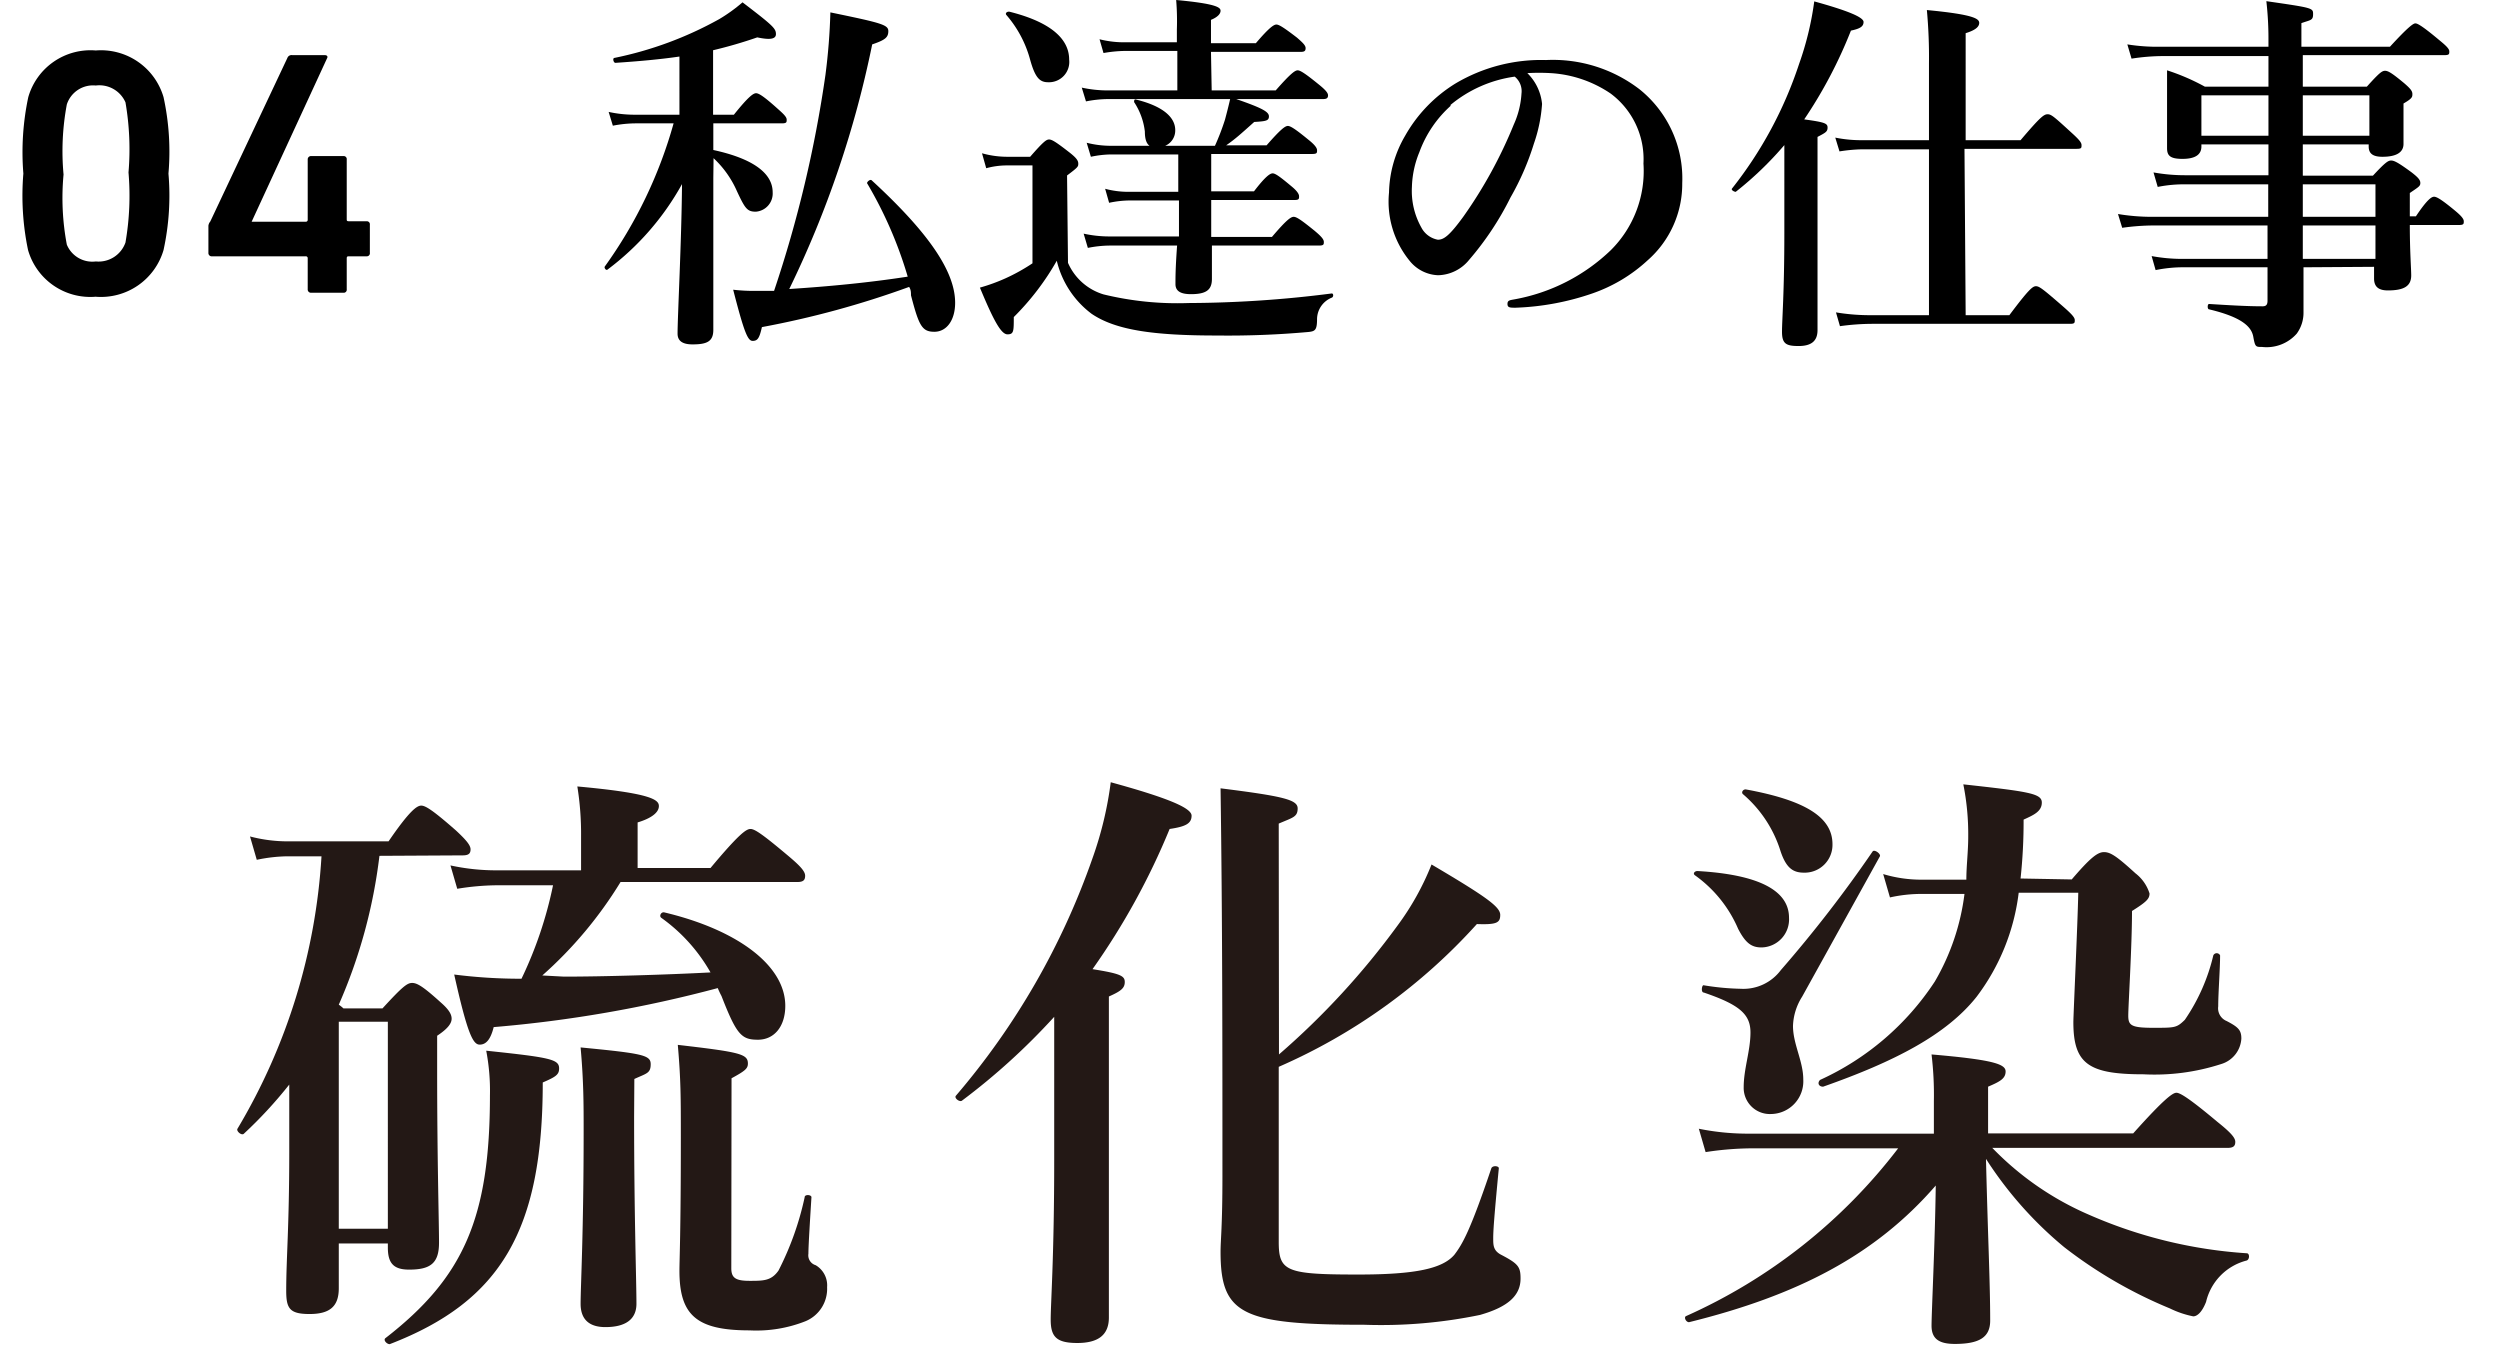
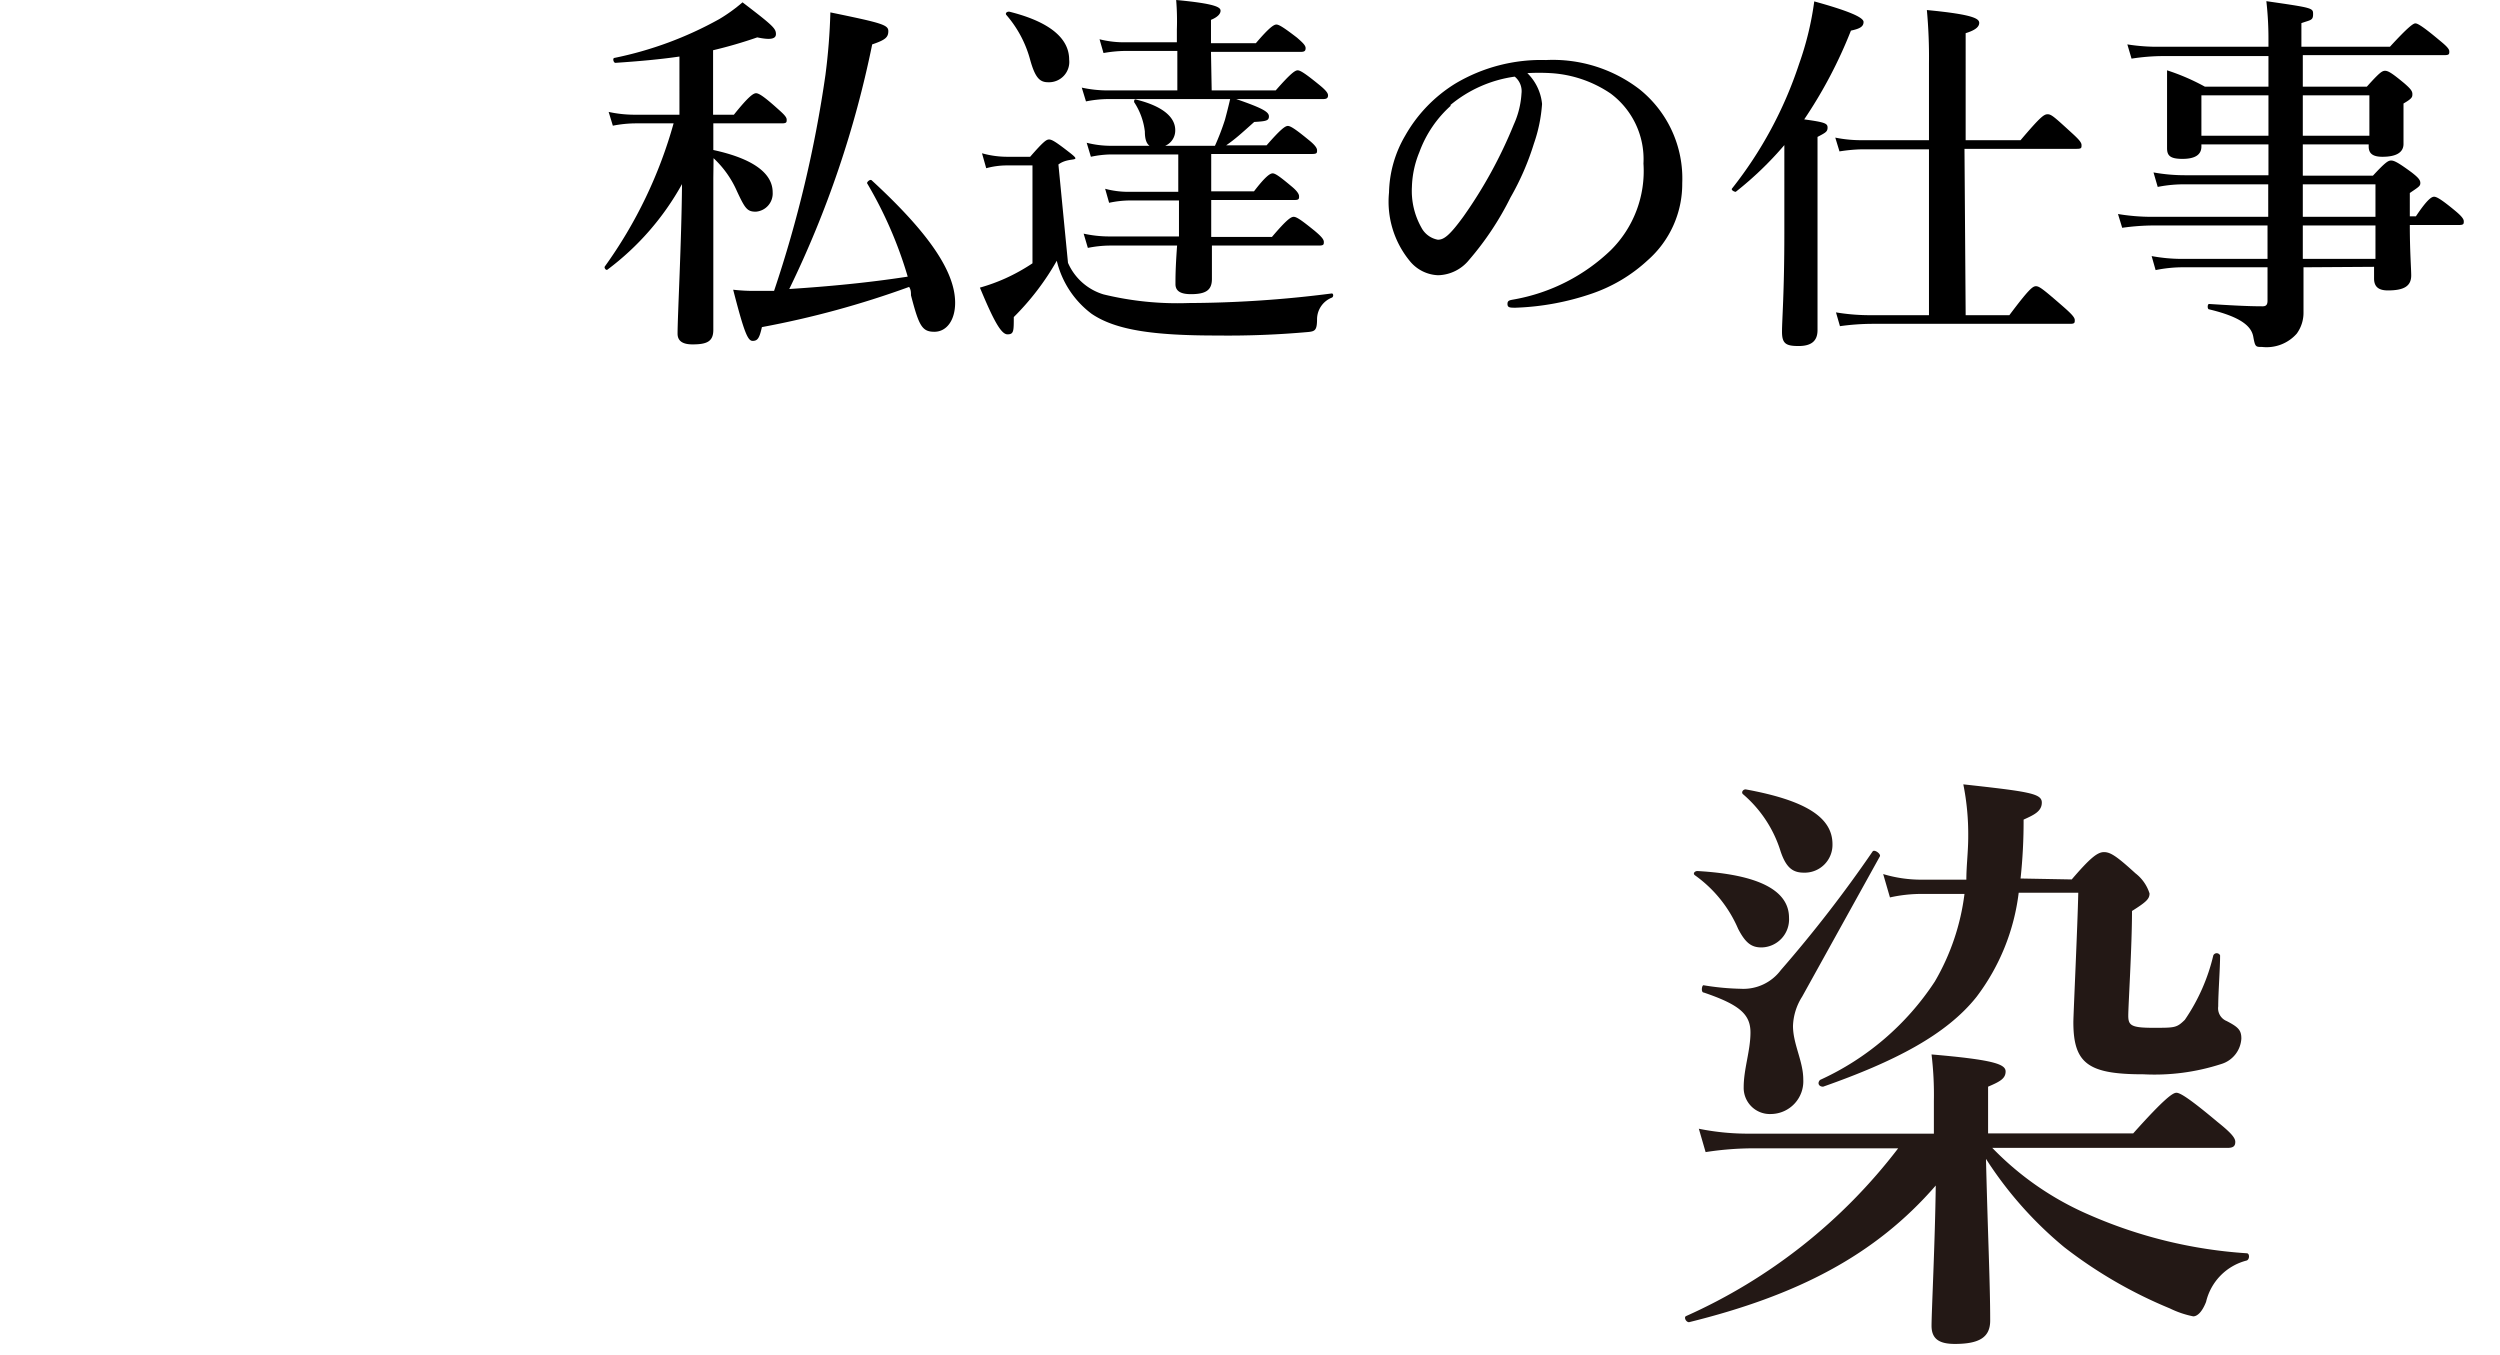
<svg xmlns="http://www.w3.org/2000/svg" id="レイヤー_1" data-name="レイヤー 1" width="107" height="58" viewBox="0 0 107 58">
  <defs>
    <style>.cls-1{fill:#231815;}</style>
  </defs>
  <title>title_sp</title>
-   <path class="cls-1" d="M16.24,36.63A22.44,22.44,0,0,1,14.5,43a1.75,1.75,0,0,1,.2.16h1.67c.86-.94,1.06-1.09,1.27-1.09s.47.15,1.22.83c.32.28.47.49.47.7s-.18.44-.62.73v1.45c0,3.88.08,6.53.08,7.41s-.37,1.15-1.28,1.15c-.65,0-.91-.26-.91-.94v-.18H14.5v1.92c0,.78-.39,1.1-1.25,1.1s-1-.24-1-1c0-1.38.13-2.73.13-5.93,0-.62,0-1.66,0-2.89a18.61,18.61,0,0,1-1.95,2.11c-.1.08-.34-.13-.26-.23a25.75,25.75,0,0,0,3.59-11.65H12.29a6.73,6.73,0,0,0-1.3.15l-.29-1a6.35,6.35,0,0,0,1.61.21h4.32c.91-1.33,1.22-1.53,1.4-1.53s.5.2,1.48,1.06c.42.39.63.63.63.81s-.08.26-.34.26Zm.36,7.1H14.5v8.86h2.1Zm6.63,2.6c0,6.29-1.77,9.36-6.55,11.2-.13,0-.29-.18-.18-.26,3.35-2.6,4.47-5.15,4.47-10.4a9.14,9.14,0,0,0-.16-1.9c2.76.29,3.12.37,3.12.76C23.93,46,23.78,46.09,23.23,46.33Zm.91-4.53c1.67,0,4.37-.08,6.27-.18a7.28,7.28,0,0,0-2.11-2.34c-.1-.08,0-.26.13-.23,3.15.75,5.18,2.28,5.18,4,0,.88-.47,1.45-1.17,1.45s-.91-.2-1.56-1.87a3.54,3.54,0,0,1-.16-.34,54.67,54.67,0,0,1-9.59,1.67c-.13.52-.32.75-.6.75s-.52-.44-1.09-3a22.43,22.43,0,0,0,2.88.18,17.22,17.22,0,0,0,1.35-4H21.23a11,11,0,0,0-1.66.15l-.29-1a9.15,9.15,0,0,0,1.95.21h3.64V35.79a12.82,12.82,0,0,0-.16-2.13c3.18.29,3.49.57,3.49.84s-.31.52-.91.7v1.95h3.12c1.22-1.46,1.53-1.67,1.71-1.67s.5.21,1.64,1.17c.5.42.7.65.7.83s-.07.27-.33.27H26.56a17.6,17.6,0,0,1-3.35,4Zm3,6c0,4.16.1,7.05.1,8,0,.67-.47,1-1.33,1-.59,0-1.06-.24-1.06-1s.13-3,.13-7.41c0-1.12,0-2.11-.13-3.56,2.68.26,3,.33,3,.72s-.18.39-.7.63Zm4.16,6.48c0,.41.18.54.78.54s.93,0,1.24-.44a12.76,12.76,0,0,0,1.12-3.14c0-.13.29-.11.29,0-.05.81-.13,2.06-.13,2.42a.44.44,0,0,0,.31.49,1,1,0,0,1,.49.94,1.5,1.5,0,0,1-.93,1.46,5.72,5.72,0,0,1-2.39.39c-2.27,0-3-.65-3-2.55,0-.47.06-1.67.06-5.67,0-1.77,0-2.5-.13-4,2.67.31,3,.39,3,.8,0,.21-.11.31-.7.63Z" />
-   <path class="cls-1" d="M45.12,43.52a28.17,28.17,0,0,1-3.95,3.59c-.1.07-.34-.11-.26-.21a31.63,31.63,0,0,0,5.85-10.17,15.52,15.52,0,0,0,.78-3.25c2.37.65,3.46,1.09,3.46,1.43s-.26.47-.94.57a30.25,30.25,0,0,1-3.3,6c1.2.19,1.38.29,1.38.55s-.16.39-.68.62V56.39c0,.75-.46,1.09-1.35,1.09s-1.14-.26-1.14-1,.15-2.71.15-6.82Zm9.62,1.61a33,33,0,0,0,5.07-5.51A11.54,11.54,0,0,0,61.27,37c2.39,1.41,2.94,1.82,2.94,2.16s-.16.42-1,.39a24.7,24.7,0,0,1-8.48,6.11v7.49c0,1.27.32,1.4,3.41,1.4,2.47,0,3.61-.26,4.11-.85.34-.45.67-1,1.58-3.7.06-.13.32-.1.32,0-.21,2.18-.24,2.7-.24,3s0,.54.37.72c.7.37.8.5.8,1,0,.73-.54,1.22-1.74,1.56a20.84,20.84,0,0,1-4.94.42c-5.25,0-6.16-.44-6.16-3.12,0-.52.08-1.07.08-3.25,0-5.51,0-11-.08-16.59,2.7.34,3.3.49,3.3.86s-.21.39-.81.65Z" />
  <path class="cls-1" d="M85.27,49.13A12.82,12.82,0,0,0,89.43,52a20,20,0,0,0,6.73,1.64c.13,0,.13.26,0,.31a2.39,2.39,0,0,0-1.74,1.77c-.18.46-.39.62-.55.62a4.09,4.09,0,0,1-1-.34,19.44,19.44,0,0,1-4.52-2.62A16.35,16.35,0,0,1,85,49.6c.08,3.3.18,5.31.18,6.92,0,.7-.44,1-1.51,1-.67,0-1-.21-1-.78s.15-3.57.18-6c-2.6,3-5.95,4.71-10.56,5.85-.13,0-.23-.21-.13-.26a23.45,23.45,0,0,0,9.08-7.18h-6.4a13.47,13.47,0,0,0-1.84.16l-.29-1a10.54,10.54,0,0,0,2,.21h8.06V47.13a14.54,14.54,0,0,0-.1-2c2.68.23,3.17.42,3.17.73s-.26.44-.75.65v2H91.3C92.65,47,93,46.77,93.15,46.77s.52.21,1.76,1.25c.55.44.76.67.76.85s-.08.26-.34.26Zm-9.88-8.58c-.42,0-.68-.18-1-.8a5.44,5.44,0,0,0-1.85-2.29c-.1-.08,0-.18.11-.18,2.62.15,3.92.83,3.92,2A1.2,1.2,0,0,1,75.39,40.55Zm1.74,2.11a2.48,2.48,0,0,0-.39,1.25c0,.78.44,1.51.44,2.29a1.4,1.4,0,0,1-1.38,1.48,1.12,1.12,0,0,1-1.17-1.15c0-.78.29-1.56.29-2.34s-.47-1.19-2-1.71c-.13,0-.08-.34,0-.31a10.91,10.91,0,0,0,1.59.15,2,2,0,0,0,1.71-.8,55.19,55.19,0,0,0,3.93-5.08c.08-.1.36.11.31.21Zm.08-5.31c-.47,0-.76-.2-1-.91A5.26,5.26,0,0,0,74.61,34c-.11-.08,0-.24.13-.21,2.49.46,3.69,1.17,3.69,2.34A1.19,1.19,0,0,1,77.21,37.35Zm11.46.29c.78-.91,1.1-1.17,1.38-1.17s.55.18,1.35.91a1.75,1.75,0,0,1,.6.86c0,.23-.13.36-.75.75,0,1.51-.16,4.06-.16,4.48s.13.52,1.07.52,1,0,1.35-.34a8.2,8.2,0,0,0,1.22-2.76.16.16,0,0,1,.29,0c0,.57-.08,1.61-.08,2.18a.59.59,0,0,0,.36.63c.5.26.63.39.63.75a1.21,1.21,0,0,1-.86,1.09,9.24,9.24,0,0,1-3.33.44c-2.34,0-3-.44-3-2.23,0-.31.18-4.11.21-5.54l-2.55,0a9.21,9.21,0,0,1-1.8,4.45c-1.3,1.64-3.53,2.78-6.57,3.85-.19,0-.26-.16-.13-.29a11.64,11.64,0,0,0,4.91-4.21,9.85,9.85,0,0,0,1.27-3.75l-1.79,0a6.22,6.22,0,0,0-1.4.15l-.29-1a5.66,5.66,0,0,0,1.64.24l1.92,0c0-.6.08-1.2.08-1.85a10.84,10.84,0,0,0-.21-2.23c2.81.31,3.36.39,3.36.78s-.37.54-.78.73a22.69,22.69,0,0,1-.13,2.52Z" />
  <path d="M30.53,7.62c0,4.66,0,6,0,6.5s-.28.62-.89.62c-.4,0-.64-.13-.64-.46,0-.74.17-3.94.19-6.4A11.55,11.55,0,0,1,26,11.54c-.06.05-.16-.08-.11-.14a19.39,19.39,0,0,0,2.94-6.12H27.23a5.13,5.13,0,0,0-1,.1l-.18-.59a5.23,5.23,0,0,0,1.09.12h1.94V2.42c-.82.12-1.7.2-2.74.27-.08,0-.13-.19-.05-.21A15.62,15.62,0,0,0,30.78.82a6.9,6.9,0,0,0,1-.72c1.31,1,1.43,1.12,1.43,1.36s-.32.24-.8.14a19.23,19.23,0,0,1-1.89.55V4.91h.89c.64-.8.84-.92.95-.92s.32.12.93.67c.25.22.38.35.38.46s0,.16-.21.16H30.53V6.42c1.71.37,2.54,1,2.54,1.81a.78.78,0,0,1-.72.83c-.37,0-.46-.13-.81-.88a4.29,4.29,0,0,0-1-1.41ZM32.61,14c-.11.49-.19.59-.4.59s-.37-.4-.83-2.19a7.77,7.77,0,0,0,1,.05c.24,0,.47,0,.75,0A52.16,52.16,0,0,0,35.33,3.2,26.21,26.21,0,0,0,35.54.53c2.18.45,2.48.53,2.48.8s-.13.38-.69.57a43.87,43.87,0,0,1-3.55,10.47c1.69-.11,3.39-.27,5.07-.53a17.55,17.55,0,0,0-1.74-4c0-.06.12-.17.19-.13,2.46,2.26,3.58,3.92,3.58,5.25,0,.74-.36,1.24-.89,1.24s-.66-.26-1-1.56c0-.12,0-.24-.08-.36A39.44,39.44,0,0,1,32.61,14Z" />
-   <path d="M45.71,11.25a2.42,2.42,0,0,0,1.52,1.35,13.37,13.37,0,0,0,3.64.37A49.21,49.21,0,0,0,57,12.56c.08,0,.08.15,0,.18a1,1,0,0,0-.63.9c0,.49-.08.54-.38.57a38.62,38.62,0,0,1-3.91.15c-2.72,0-4.33-.23-5.36-.93a4,4,0,0,1-1.49-2.27,11.12,11.12,0,0,1-1.84,2.41c0,.61,0,.74-.27.74s-.59-.58-1.18-2a7.75,7.75,0,0,0,1.1-.4,8.13,8.13,0,0,0,1.15-.64V7.08h-1.1a3.35,3.35,0,0,0-.88.12l-.18-.64a4,4,0,0,0,1.06.15h1c.56-.64.69-.74.81-.74s.29.1.88.56c.28.22.37.34.37.47s0,.15-.48.51Zm-.85-7.73c-.36,0-.56-.19-.78-1a4.83,4.83,0,0,0-1-1.87c-.07-.07,0-.16.12-.15,1.88.47,2.56,1.23,2.56,2.05A.87.87,0,0,1,44.86,3.52Zm7,.35H54.6c.64-.73.83-.86.94-.86s.32.13.91.61c.26.21.39.35.39.46s-.05.16-.21.16H52.91c1.13.39,1.4.55,1.4.74s-.13.21-.63.24c-.57.51-.81.73-1.2,1h1.73c.61-.7.8-.83.91-.83s.32.13.88.59c.24.19.37.34.37.45s0,.16-.21.16H51.84v1.6h1.83c.49-.64.69-.77.8-.77s.3.13.8.55c.21.17.33.32.33.43s0,.16-.2.16H51.84c0,.53,0,1.06,0,1.58h2.6c.62-.73.81-.86.93-.86s.32.13.91.61c.25.21.38.35.38.46s0,.16-.21.16H51.87c0,.63,0,1.15,0,1.43,0,.48-.26.65-.9.65-.45,0-.66-.14-.66-.43s0-.7.07-1.65H47.49a4.93,4.93,0,0,0-.93.1L46.38,10a5.14,5.14,0,0,0,1.08.12h3V8.58H48.34a4.29,4.29,0,0,0-.87.1l-.17-.6a3.8,3.8,0,0,0,1,.13h2.13V6.61H47.57a4.31,4.31,0,0,0-.88.1l-.18-.6a4.19,4.19,0,0,0,1,.13h1.69C49.09,6.16,49,6,49,5.63a2.89,2.89,0,0,0-.46-1.26c0-.06,0-.13.08-.11,1.1.27,1.68.73,1.68,1.31a.71.71,0,0,1-.43.67H52a10.29,10.29,0,0,0,.43-1.12c.08-.3.16-.61.22-.88H47.42a5,5,0,0,0-.94.1l-.18-.59a5.23,5.23,0,0,0,1.09.12h3V2.18H48.15a5.57,5.57,0,0,0-.92.09l-.17-.59a4.23,4.23,0,0,0,1,.13h2.31V1.26A10.93,10.93,0,0,0,50.34,0c1.73.16,1.9.32,1.9.46s-.14.28-.41.39v1h1.92c.57-.67.77-.8.88-.8s.32.13.88.56c.24.21.37.33.37.45s-.05.16-.21.16H51.83Z" />
+   <path d="M45.71,11.25a2.42,2.42,0,0,0,1.52,1.35,13.37,13.37,0,0,0,3.64.37A49.21,49.21,0,0,0,57,12.56c.08,0,.08.15,0,.18a1,1,0,0,0-.63.9c0,.49-.08.54-.38.57a38.62,38.62,0,0,1-3.91.15c-2.72,0-4.33-.23-5.36-.93a4,4,0,0,1-1.49-2.27,11.12,11.12,0,0,1-1.84,2.41c0,.61,0,.74-.27.74s-.59-.58-1.18-2a7.75,7.75,0,0,0,1.1-.4,8.13,8.13,0,0,0,1.15-.64V7.08h-1.1a3.35,3.35,0,0,0-.88.12l-.18-.64a4,4,0,0,0,1.06.15h1c.56-.64.69-.74.81-.74s.29.1.88.56s0,.15-.48.51Zm-.85-7.73c-.36,0-.56-.19-.78-1a4.83,4.83,0,0,0-1-1.87c-.07-.07,0-.16.12-.15,1.88.47,2.56,1.23,2.56,2.05A.87.87,0,0,1,44.86,3.52Zm7,.35H54.6c.64-.73.83-.86.94-.86s.32.13.91.61c.26.21.39.35.39.46s-.05.16-.21.16H52.91c1.13.39,1.4.55,1.4.74s-.13.21-.63.24c-.57.51-.81.73-1.2,1h1.73c.61-.7.8-.83.91-.83s.32.13.88.59c.24.19.37.34.37.45s0,.16-.21.16H51.84v1.6h1.83c.49-.64.69-.77.8-.77s.3.13.8.55c.21.17.33.32.33.43s0,.16-.2.16H51.84c0,.53,0,1.06,0,1.58h2.6c.62-.73.81-.86.93-.86s.32.13.91.61c.25.21.38.35.38.46s0,.16-.21.16H51.87c0,.63,0,1.15,0,1.43,0,.48-.26.65-.9.65-.45,0-.66-.14-.66-.43s0-.7.07-1.65H47.49a4.93,4.93,0,0,0-.93.1L46.38,10a5.14,5.14,0,0,0,1.08.12h3V8.58H48.34a4.29,4.29,0,0,0-.87.1l-.17-.6a3.8,3.8,0,0,0,1,.13h2.13V6.61H47.57a4.31,4.31,0,0,0-.88.1l-.18-.6a4.19,4.19,0,0,0,1,.13h1.69C49.09,6.16,49,6,49,5.63a2.89,2.89,0,0,0-.46-1.26c0-.06,0-.13.08-.11,1.1.27,1.68.73,1.68,1.31a.71.71,0,0,1-.43.67H52a10.29,10.29,0,0,0,.43-1.12c.08-.3.16-.61.22-.88H47.42a5,5,0,0,0-.94.1l-.18-.59a5.23,5.23,0,0,0,1.09.12h3V2.18H48.15a5.57,5.57,0,0,0-.92.09l-.17-.59a4.23,4.23,0,0,0,1,.13h2.31V1.26A10.93,10.93,0,0,0,50.34,0c1.73.16,1.9.32,1.9.46s-.14.28-.41.39v1h1.92c.57-.67.77-.8.88-.8s.32.13.88.56c.24.21.37.33.37.45s-.05.16-.21.16H51.83Z" />
  <path d="M66,4.45a6.47,6.47,0,0,1-.35,1.7,11.31,11.31,0,0,1-1,2.3,12.77,12.77,0,0,1-1.77,2.67,1.76,1.76,0,0,1-1.33.66,1.64,1.64,0,0,1-1.22-.62,4,4,0,0,1-.88-2.92,5,5,0,0,1,.69-2.43,6.2,6.2,0,0,1,2.16-2.24,7.18,7.18,0,0,1,3.87-1,6.09,6.09,0,0,1,4,1.25A4.89,4.89,0,0,1,72,7.84a4.35,4.35,0,0,1-1.48,3.3,6.71,6.71,0,0,1-2.37,1.42,11.22,11.22,0,0,1-3.28.61c-.24,0-.35,0-.35-.16s.1-.16.31-.2a8,8,0,0,0,4.11-2.1A4.77,4.77,0,0,0,70.34,7a3.5,3.5,0,0,0-1.41-3,5.1,5.1,0,0,0-2.56-.87,8.72,8.72,0,0,0-1,0A2.13,2.13,0,0,1,66,4.45Zm-3.89.06a4.94,4.94,0,0,0-1.36,2A4.18,4.18,0,0,0,60.43,8a3.19,3.19,0,0,0,.4,1.73,1,1,0,0,0,.71.53c.25,0,.49-.16,1.1-1a19.53,19.53,0,0,0,2.15-3.93A3.74,3.74,0,0,0,65.12,4a.8.8,0,0,0-.29-.72A5.47,5.47,0,0,0,62.06,4.51Z" />
  <path d="M76.37,6.21a14.59,14.59,0,0,1-2.08,2c-.07,0-.21-.08-.16-.14A17.31,17.31,0,0,0,77,2.74,13.12,13.12,0,0,0,77.65.06c1.45.4,2.11.68,2.11.88s-.16.29-.54.37a19.67,19.67,0,0,1-2,3.8c.88.12,1,.17,1,.35s-.09.22-.43.4v8.27c0,.47-.27.68-.81.68s-.71-.1-.71-.61.1-1.68.1-4.21Zm7.76,7.28H86c.84-1.12,1-1.24,1.14-1.24s.3.12,1.15.86c.39.34.51.48.51.59s0,.16-.2.16H80.11a10.36,10.36,0,0,0-1.36.1l-.17-.59a8.79,8.79,0,0,0,1.44.12h2.54V6.39H79.73a7,7,0,0,0-1,.09l-.18-.59A5.57,5.57,0,0,0,79.7,6h2.86V2.72A22,22,0,0,0,82.47.43c2,.19,2.24.37,2.24.55s-.19.32-.58.44V6h2.35c.85-1,1-1.11,1.16-1.11s.3.13,1,.77c.32.29.45.43.45.55s0,.16-.21.16h-4.8Z" />
  <path d="M98.59,11.44c0,.73,0,1.38,0,1.94a1.51,1.51,0,0,1-.29.9,1.72,1.72,0,0,1-1.48.57c-.28,0-.3,0-.38-.44s-.51-.84-1.89-1.17c-.08,0-.08-.23,0-.23.79.05,1.6.1,2.29.1.16,0,.21-.08.21-.24V11.44h-3.7a5.91,5.91,0,0,0-1.09.12l-.17-.6a7.24,7.24,0,0,0,1.21.12h3.75V9.65H92.16a9.83,9.83,0,0,0-1.33.1l-.18-.59a8.85,8.85,0,0,0,1.43.12h5V7.89H93.57A5.7,5.7,0,0,0,92.35,8l-.18-.62a7.59,7.59,0,0,0,1.33.12h3.59V6.18H94.22v.09c0,.36-.28.53-.81.53s-.66-.14-.66-.46,0-.74,0-1.83c0-.56,0-.92,0-1.5a9.22,9.22,0,0,1,1.62.7h2.72V2.4h-4.5a8.83,8.83,0,0,0-1.36.11l-.18-.61A8.05,8.05,0,0,0,92.49,2h4.6V1.76A14.33,14.33,0,0,0,97,.05c2,.29,2,.29,2,.56s-.11.24-.5.38V2h3.79c.79-.86,1-1,1.09-1s.32.13,1,.7c.32.26.45.39.45.5s0,.16-.21.16H98.56V3.71h2.74c.53-.59.65-.68.78-.68s.29.09.83.54c.24.21.34.32.34.45s0,.19-.38.41v.29c0,.75,0,1.28,0,1.44,0,.37-.32.55-.9.55-.4,0-.59-.13-.59-.44V6.18H98.56V7.52h3c.52-.56.65-.65.78-.65s.31.09.88.51c.27.21.37.32.37.45s-.05.16-.45.43v1h.26c.48-.72.67-.84.78-.84s.32.12.9.6c.24.2.37.34.37.45s0,.16-.21.16h-2.1c0,1.11.06,1.87.06,2.16,0,.47-.33.64-1,.64-.4,0-.59-.16-.59-.51v-.5Zm-1.5-7.36H94.22V5.81h2.87Zm4.32,1.73V4.08H98.56V5.81Zm.26,3.47V7.89H98.56V9.28Zm0,1.8V9.65H98.56c0,.37,0,.75,0,1.43Z" />
-   <path d="M1,7.43a11.36,11.36,0,0,1,.21-3.27,2.77,2.77,0,0,1,2.89-2A2.79,2.79,0,0,1,7,4.16a10.94,10.94,0,0,1,.21,3.27A10.94,10.94,0,0,1,7,10.7a2.79,2.79,0,0,1-2.91,2,2.77,2.77,0,0,1-2.89-2A11.36,11.36,0,0,1,1,7.43Zm3.1,3.76a1.22,1.22,0,0,0,1.27-.81,11.69,11.69,0,0,0,.13-3,11.81,11.81,0,0,0-.13-3A1.22,1.22,0,0,0,4.1,3.66a1.18,1.18,0,0,0-1.24.81,10.87,10.87,0,0,0-.14,3,10.75,10.75,0,0,0,.14,3A1.18,1.18,0,0,0,4.1,11.19Z" />
-   <path d="M8.92,10.82V9.66A.35.35,0,0,1,9,9.48l3.3-7a.19.19,0,0,1,.21-.12H13.9c.1,0,.14.06.1.13l-3.23,7v0h2.31a.08.08,0,0,0,.09-.09V6.83a.14.14,0,0,1,.15-.15H14.7a.13.13,0,0,1,.14.15V9.38c0,.06,0,.09.1.09h.75a.13.13,0,0,1,.14.15v1.2a.13.13,0,0,1-.14.15h-.75c-.06,0-.1,0-.1.09v1.32a.13.13,0,0,1-.14.15H13.32a.14.14,0,0,1-.15-.15V11.06a.08.08,0,0,0-.09-.09h-4A.14.14,0,0,1,8.92,10.82Z" />
</svg>